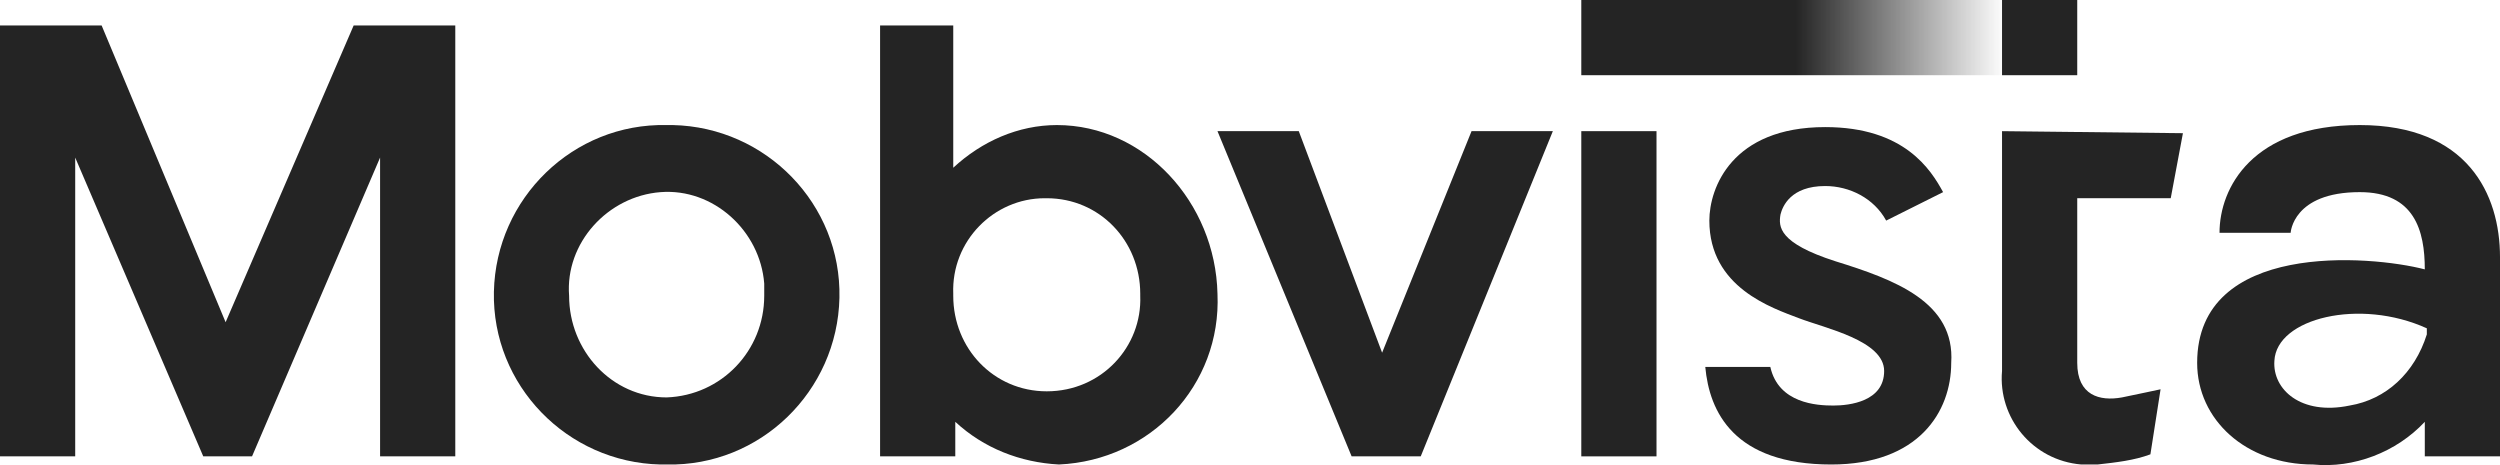
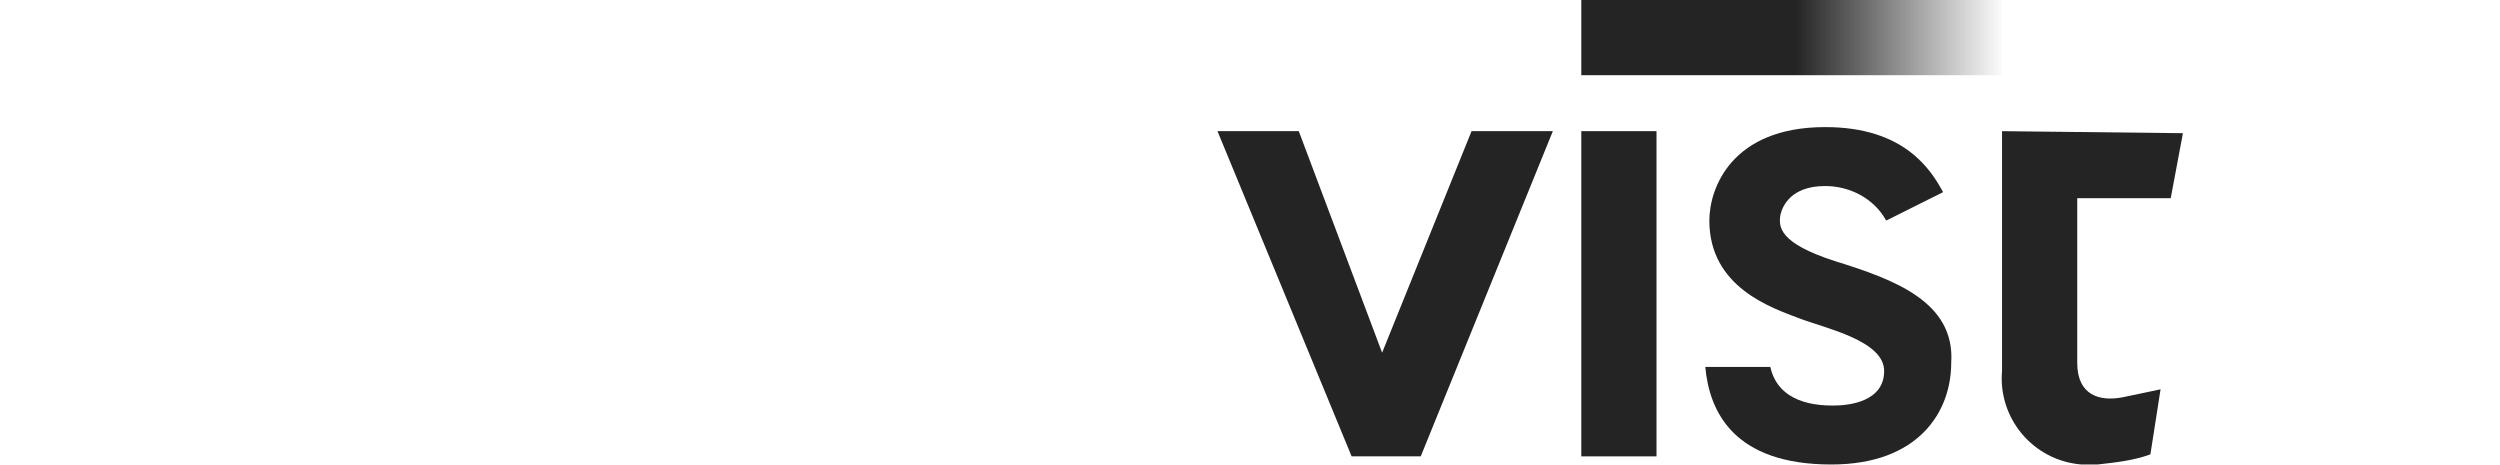
<svg xmlns="http://www.w3.org/2000/svg" version="1.1" id="l1" x="0px" y="0px" viewBox="0 0 123 22.9" style="enable-background:new 0 0 123 22.9;" xml:space="preserve">
  <style type="text/css">
	.st0{fill:#242424;}
	.st1{fill:url(#l2_00000052103949232164771750000001497228095900626574_);}
</style>
  <g id="mobvista_white" transform="translate(0 -0.9)">
    <g id="gr" transform="translate(0 0.9)">
      <g id="_x39_" transform="translate(0 1.253)">
-         <path id="_x31_" class="st0" d="M17.4,0l-6.3,14.6L5,0H0v21.2h3.7V6.5L10,21.2h2.4l6.3-14.7v14.7h3.7V0H17.4z" />
        <rect id="_x32_" x="77.8" y="5.2" class="st0" width="3.7" height="16" />
        <path id="_x33_" class="st0" d="M98.5,5.2V17c-0.2,2.3,1.5,4.4,3.9,4.6c0.3,0,0.5,0,0.8,0c0.9-0.1,1.8-0.2,2.6-0.5l0.5-3.2     c0,0-1.4,0.3-1.9,0.4c-1.1,0.2-2.2-0.1-2.2-1.7V8.5h4.6l0.6-3.2L98.5,5.2z" />
-         <path id="_x34_" class="st0" d="M32.8,4.9c-4.6-0.1-8.4,3.6-8.5,8.2s3.6,8.4,8.2,8.5c0.1,0,0.2,0,0.3,0c4.6,0.1,8.4-3.6,8.5-8.2     c0.1-4.6-3.6-8.4-8.2-8.5C33,4.9,32.9,4.9,32.8,4.9z M32.8,18.3c-2.7,0-4.8-2.3-4.8-5c-0.2-2.6,1.9-4.9,4.5-5.1     c2.6-0.2,4.9,1.9,5.1,4.5c0,0.2,0,0.4,0,0.6C37.6,16,35.5,18.2,32.8,18.3z" />
-         <path id="_x35_" class="st0" d="M52,4.9c-1.9,0-3.7,0.8-5.1,2.1V0h-3.6v21.2H47v-1.7c1.4,1.3,3.2,2,5.1,2.1     c4.5-0.2,8-3.9,7.8-8.4C59.8,8.7,56.3,4.9,52,4.9z M51.5,18c-2.6,0-4.6-2.1-4.6-4.7c0,0,0,0,0-0.1c-0.1-2.6,2-4.7,4.5-4.7h0.1     c2.6,0,4.6,2.1,4.6,4.7c0,0,0,0,0,0.1C56.2,15.8,54.2,18,51.5,18C51.6,18,51.6,18,51.5,18z" />
        <path id="_x36_" class="st0" d="M68,16.1L63.9,5.2h-4l6.6,16h3.4l6.5-16h-4L68,16.1z" />
        <path id="_x37_" class="st0" d="M90.3,11.6c-2.8-0.9-2.8-1.7-2.7-2.3c0.1-0.4,0.5-1.4,2.2-1.4c1.2,0,2.4,0.6,3,1.7l2.8-1.4     C95,7.1,93.7,5,89.8,5c-4.6,0-5.7,3-5.7,4.6c0,3.3,3.1,4.3,4.4,4.8s4.2,1.1,4.2,2.6s-1.7,1.7-2.5,1.7s-2.7-0.1-3.1-1.9h-3.2     c0.2,2.2,1.4,4.8,6.2,4.8c4.3,0,5.9-2.6,5.9-5C96.2,13.6,93.2,12.5,90.3,11.6z" />
-         <path id="_x38_" class="st0" d="M116.1,4.9c-5.3,0-6.9,3.1-6.9,5.3h3.5c0,0,0.1-2,3.4-2c2.7,0,3.2,1.9,3.2,3.8v0     c-2.7-0.7-11.2-1.4-11.2,4.6c0,2.8,2.4,5,5.7,5c2,0.2,4.1-0.6,5.5-2.1v1.7h3.7v-9.8C123,8.3,121.4,4.9,116.1,4.9z M115.6,18.7     c-2.4,0.5-3.8-0.8-3.7-2.2c0.1-2.1,4.2-3.1,7.5-1.6v0.3C118.8,17.1,117.4,18.4,115.6,18.7z" />
      </g>
-       <rect id="_x31_0" x="98.5" class="st0" width="3.7" height="3.7" />
    </g>
    <linearGradient id="l2_00000165914616490357667300000009590002763773961611_" gradientUnits="userSpaceOnUse" x1="-1223.023" y1="-19.079" x2="-1222.023" y2="-19.079" gradientTransform="matrix(20.734 0 0 3.702 25435.94 73.38)">
      <stop offset="0.5" style="stop-color:#242424" />
      <stop offset="1" style="stop-color:#242424;stop-opacity:0" />
    </linearGradient>
    <rect id="l2" x="77.8" y="0.9" style="fill:url(#l2_00000165914616490357667300000009590002763773961611_);" width="20.7" height="3.7" />
  </g>
</svg>